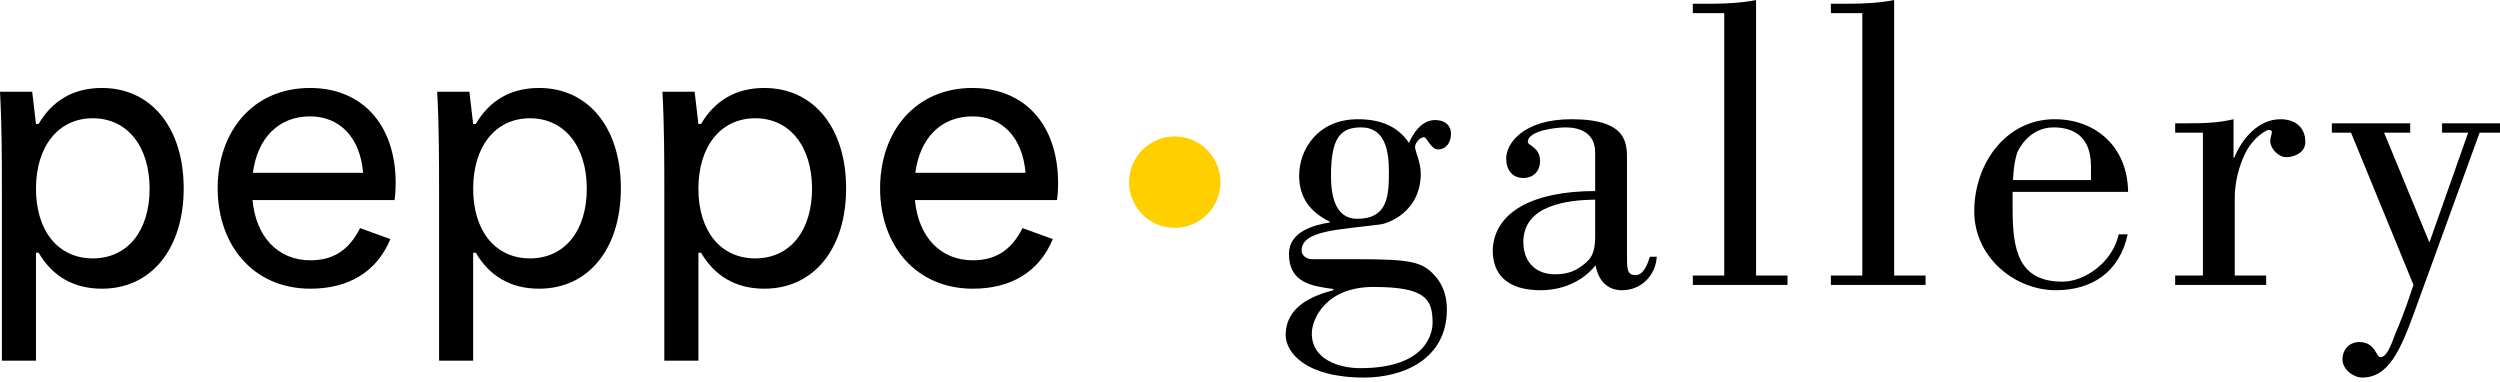
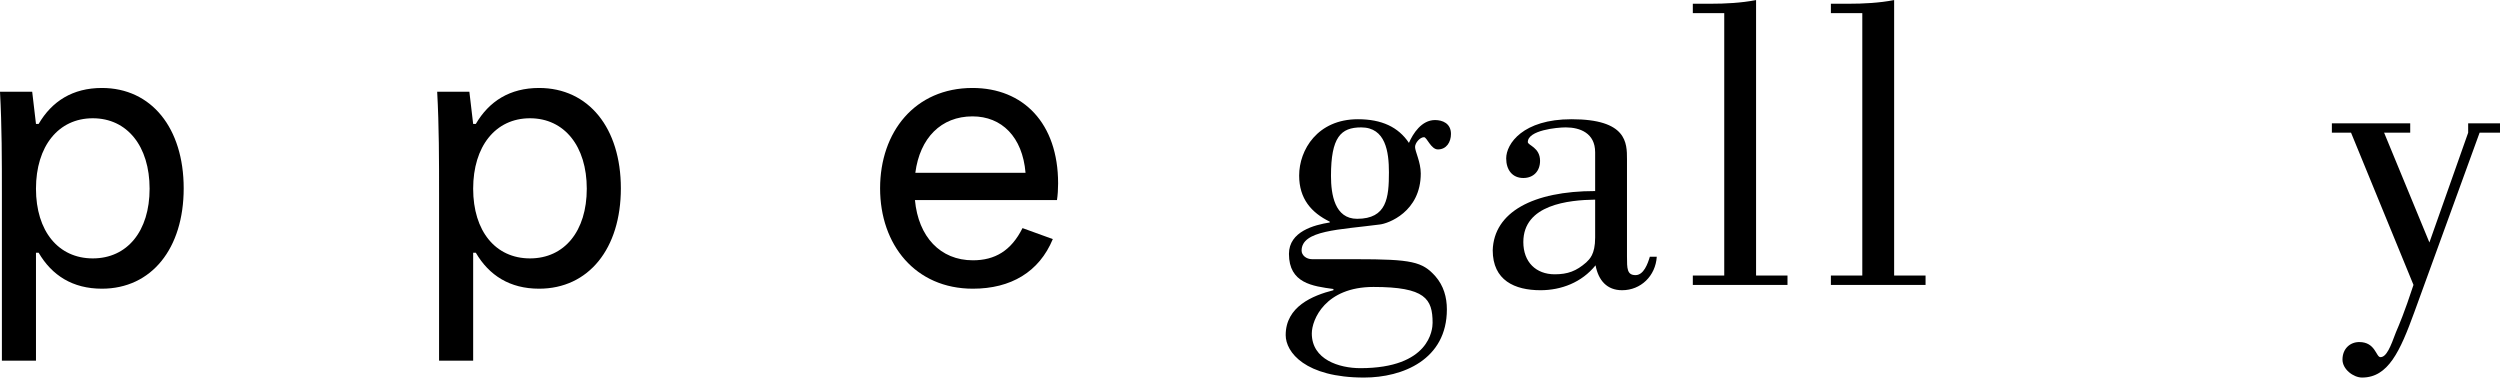
<svg xmlns="http://www.w3.org/2000/svg" width="353" height="54" viewBox="0 0 353 54" fill="none">
  <path d="M149.405 25.898C149.405 26.7 149.352 27.555 149.245 28.25H129.19C129.672 33.438 132.773 36.754 137.372 36.754C140.474 36.754 142.774 35.417 144.378 32.208L148.656 33.759C146.731 38.411 142.72 40.764 137.372 40.764C129.244 40.764 124.27 34.561 124.27 26.593C124.27 18.624 129.19 12.421 137.319 12.421C144.485 12.421 149.405 17.394 149.405 25.898ZM137.319 16.432C132.88 16.432 129.885 19.48 129.244 24.4H144.806C144.378 19.32 141.437 16.432 137.319 16.432Z" fill="black" />
-   <path d="M98.615 50.925H93.802V27.502C93.802 22.635 93.802 17.822 93.535 12.956H98.08L98.615 17.501H98.99C100.861 14.293 103.802 12.421 107.92 12.421C114.926 12.421 119.472 18.09 119.472 26.593C119.472 35.096 114.926 40.764 107.92 40.764C103.802 40.764 100.861 38.893 98.99 35.684H98.615V50.925ZM106.637 36.486C111.503 36.486 114.659 32.636 114.659 26.646C114.659 20.657 111.503 16.699 106.637 16.699C101.77 16.699 98.615 20.657 98.615 26.646C98.615 32.636 101.77 36.486 106.637 36.486Z" fill="black" />
  <path d="M66.81 50.925H61.997V27.502C61.997 22.635 61.997 17.822 61.73 12.956H66.275L66.81 17.501H67.184C69.056 14.293 71.997 12.421 76.115 12.421C83.121 12.421 87.666 18.09 87.666 26.593C87.666 35.096 83.121 40.764 76.115 40.764C71.997 40.764 69.056 38.893 67.184 35.684H66.81V50.925ZM74.832 36.486C79.698 36.486 82.853 32.636 82.853 26.646C82.853 20.657 79.698 16.699 74.832 16.699C69.965 16.699 66.81 20.657 66.81 26.646C66.81 32.636 69.965 36.486 74.832 36.486Z" fill="black" />
-   <path d="M55.87 25.898C55.87 26.7 55.817 27.555 55.71 28.25H35.655C36.137 33.438 39.238 36.754 43.837 36.754C46.939 36.754 49.239 35.417 50.843 32.208L55.121 33.759C53.196 38.411 49.185 40.764 43.837 40.764C35.709 40.764 30.735 34.561 30.735 26.593C30.735 18.624 35.655 12.421 43.784 12.421C50.95 12.421 55.87 17.394 55.87 25.898ZM43.784 16.432C39.345 16.432 36.351 19.48 35.709 24.4H51.271C50.843 19.32 47.902 16.432 43.784 16.432Z" fill="black" />
  <path d="M5.08 50.925H0.267V27.502C0.267 22.635 0.267 17.822 0 12.956H4.546L5.08 17.501H5.455C7.327 14.293 10.268 12.421 14.386 12.421C21.391 12.421 25.937 18.09 25.937 26.593C25.937 35.096 21.391 40.764 14.386 40.764C10.268 40.764 7.327 38.893 5.455 35.684H5.08V50.925ZM13.102 36.486C17.969 36.486 21.124 32.636 21.124 26.646C21.124 20.657 17.969 16.699 13.102 16.699C8.236 16.699 5.08 20.657 5.08 26.646C5.08 32.636 8.236 36.486 13.102 36.486Z" fill="black" />
-   <path d="M353 18.737H350.119L340.899 44.09C338.883 49.622 337.212 53.31 333.524 53.31C332.314 53.31 330.758 52.157 330.758 50.774C330.758 49.218 331.853 48.297 333.121 48.297C335.425 48.297 335.483 50.429 336.117 50.429C336.981 50.429 337.557 48.93 338.307 46.914C338.768 45.819 339.459 44.263 340.784 40.23L331.968 18.737H329.26V17.412H340.323V18.737H336.636L343.031 34.237L348.505 18.737H344.818V17.412H353V18.737Z" fill="black" />
-   <path d="M315.373 16.835V22.252H315.488C316.525 19.659 318.83 16.835 321.999 16.835C323.958 16.835 325.514 17.873 325.514 20.062C325.514 21.503 324.016 22.194 322.806 22.194C321.769 22.194 320.559 21.042 320.559 19.889C320.559 19.428 320.789 18.91 320.789 18.679C320.789 18.334 320.444 18.334 320.271 18.334C320.213 18.334 318.254 19.14 316.986 21.733C316.18 23.404 315.546 25.651 315.546 27.956V38.904H319.983V40.23H307.133V38.904H311.051V18.737H307.133V17.412H308.919C311.051 17.412 313.299 17.354 315.373 16.835Z" fill="black" />
-   <path d="M299.162 33.085H300.43C299.277 38.443 295.359 40.979 290.288 40.979C284.411 40.979 278.764 36.254 278.764 29.858C278.764 23.058 283.258 16.835 290.115 16.835C295.993 16.835 300.43 20.811 300.487 27.092H284.18V29.454C284.18 35.159 284.929 39.769 291.21 39.769C294.495 39.769 298.355 36.888 299.162 33.085ZM284.238 25.421H295.244V23.462C295.244 19.313 292.824 17.988 289.942 17.988C286.485 17.988 284.929 21.215 284.814 21.618C284.468 22.655 284.296 23.98 284.238 25.421Z" fill="black" />
+   <path d="M353 18.737H350.119L340.899 44.09C338.883 49.622 337.212 53.31 333.524 53.31C332.314 53.31 330.758 52.157 330.758 50.774C330.758 49.218 331.853 48.297 333.121 48.297C335.425 48.297 335.483 50.429 336.117 50.429C336.981 50.429 337.557 48.93 338.307 46.914C338.768 45.819 339.459 44.263 340.784 40.23L331.968 18.737H329.26V17.412H340.323V18.737H336.636L343.031 34.237L348.505 18.737V17.412H353V18.737Z" fill="black" />
  <path d="M271.889 40.23H258.521V38.904H262.957V1.854H258.521V0.529H260.998C263.13 0.529 265.377 0.413 267.452 0.01V38.904H271.889V40.23Z" fill="black" />
  <path d="M252.394 40.23H239.026V38.904H243.463V1.854H239.026V0.529H241.504C243.636 0.529 245.883 0.413 247.957 0.01V38.904H252.394V40.23Z" fill="black" />
  <path d="M232.956 36.254H233.936C233.763 38.962 231.689 40.979 229.038 40.979C226.906 40.979 225.696 39.596 225.293 37.464C223.334 39.884 220.453 40.979 217.514 40.979C213.884 40.979 210.772 39.596 210.772 35.332C210.945 29.973 216.419 26.977 225.235 26.977V21.503C225.235 18.794 223.103 17.988 221.086 17.988C219.819 17.988 215.728 18.391 215.728 20.062C215.728 20.523 217.456 20.811 217.456 22.713C217.456 24.153 216.534 25.133 215.094 25.133C213.538 25.133 212.674 23.98 212.674 22.367C212.674 20.293 215.036 16.835 221.893 16.835C229.73 16.835 229.73 20.177 229.73 22.482V36.196C229.73 37.925 229.73 38.847 230.94 38.847C232.092 38.847 232.668 37.233 232.956 36.254ZM225.235 33.545V28.187C221.49 28.244 215.094 28.878 215.094 34.179C215.094 37.003 216.88 38.731 219.531 38.731C221.375 38.731 222.585 38.27 223.967 37.06C224.428 36.599 225.235 35.966 225.235 33.545Z" fill="black" />
  <path d="M185.284 36.599H191.45C199.344 36.599 200.842 36.945 202.686 39.02C203.838 40.345 204.299 41.958 204.299 43.687C204.299 50.774 198.076 53.31 192.602 53.31C184.305 53.31 181.539 49.737 181.539 47.317C181.539 43.283 185.342 41.728 188.281 40.979V40.806C185.342 40.403 182 39.999 182 35.85C182 32.681 185.573 31.759 187.762 31.413V31.298C185.169 30.031 183.441 28.072 183.441 24.787C183.441 21.157 186.034 16.835 191.738 16.835C195.08 16.835 197.443 17.93 198.941 20.177C199.517 18.852 200.727 16.951 202.628 16.951C203.666 16.951 204.876 17.412 204.876 18.91C204.876 20.062 204.242 21.099 203.032 21.099C202.052 21.099 201.476 19.371 201.073 19.371C200.496 19.371 199.805 20.177 199.805 20.754C199.805 21.387 200.612 22.886 200.612 24.499C200.612 29.915 196.002 31.586 194.792 31.702C189.087 32.451 183.786 32.508 183.786 35.389C183.786 36.023 184.42 36.599 185.284 36.599ZM185.227 47.087C185.227 50.774 189.087 51.984 192.084 51.984C201.879 51.984 202.283 46.51 202.283 45.588C202.283 42.189 201.246 40.518 193.928 40.518C187.128 40.518 185.227 45.127 185.227 47.087ZM192.199 17.988C189.318 17.988 187.935 19.371 187.935 24.845C187.935 27.438 188.454 30.895 191.623 30.895C195.829 30.895 196.117 27.899 196.117 24.326C196.117 21.445 195.656 17.988 192.199 17.988Z" fill="black" />
-   <path d="M172.33 25.719C172.33 29.283 169.441 32.172 165.878 32.172C162.314 32.172 159.425 29.283 159.425 25.719C159.425 22.156 162.314 19.267 165.878 19.267C169.441 19.267 172.33 22.156 172.33 25.719Z" fill="#FFCF00" />
</svg>